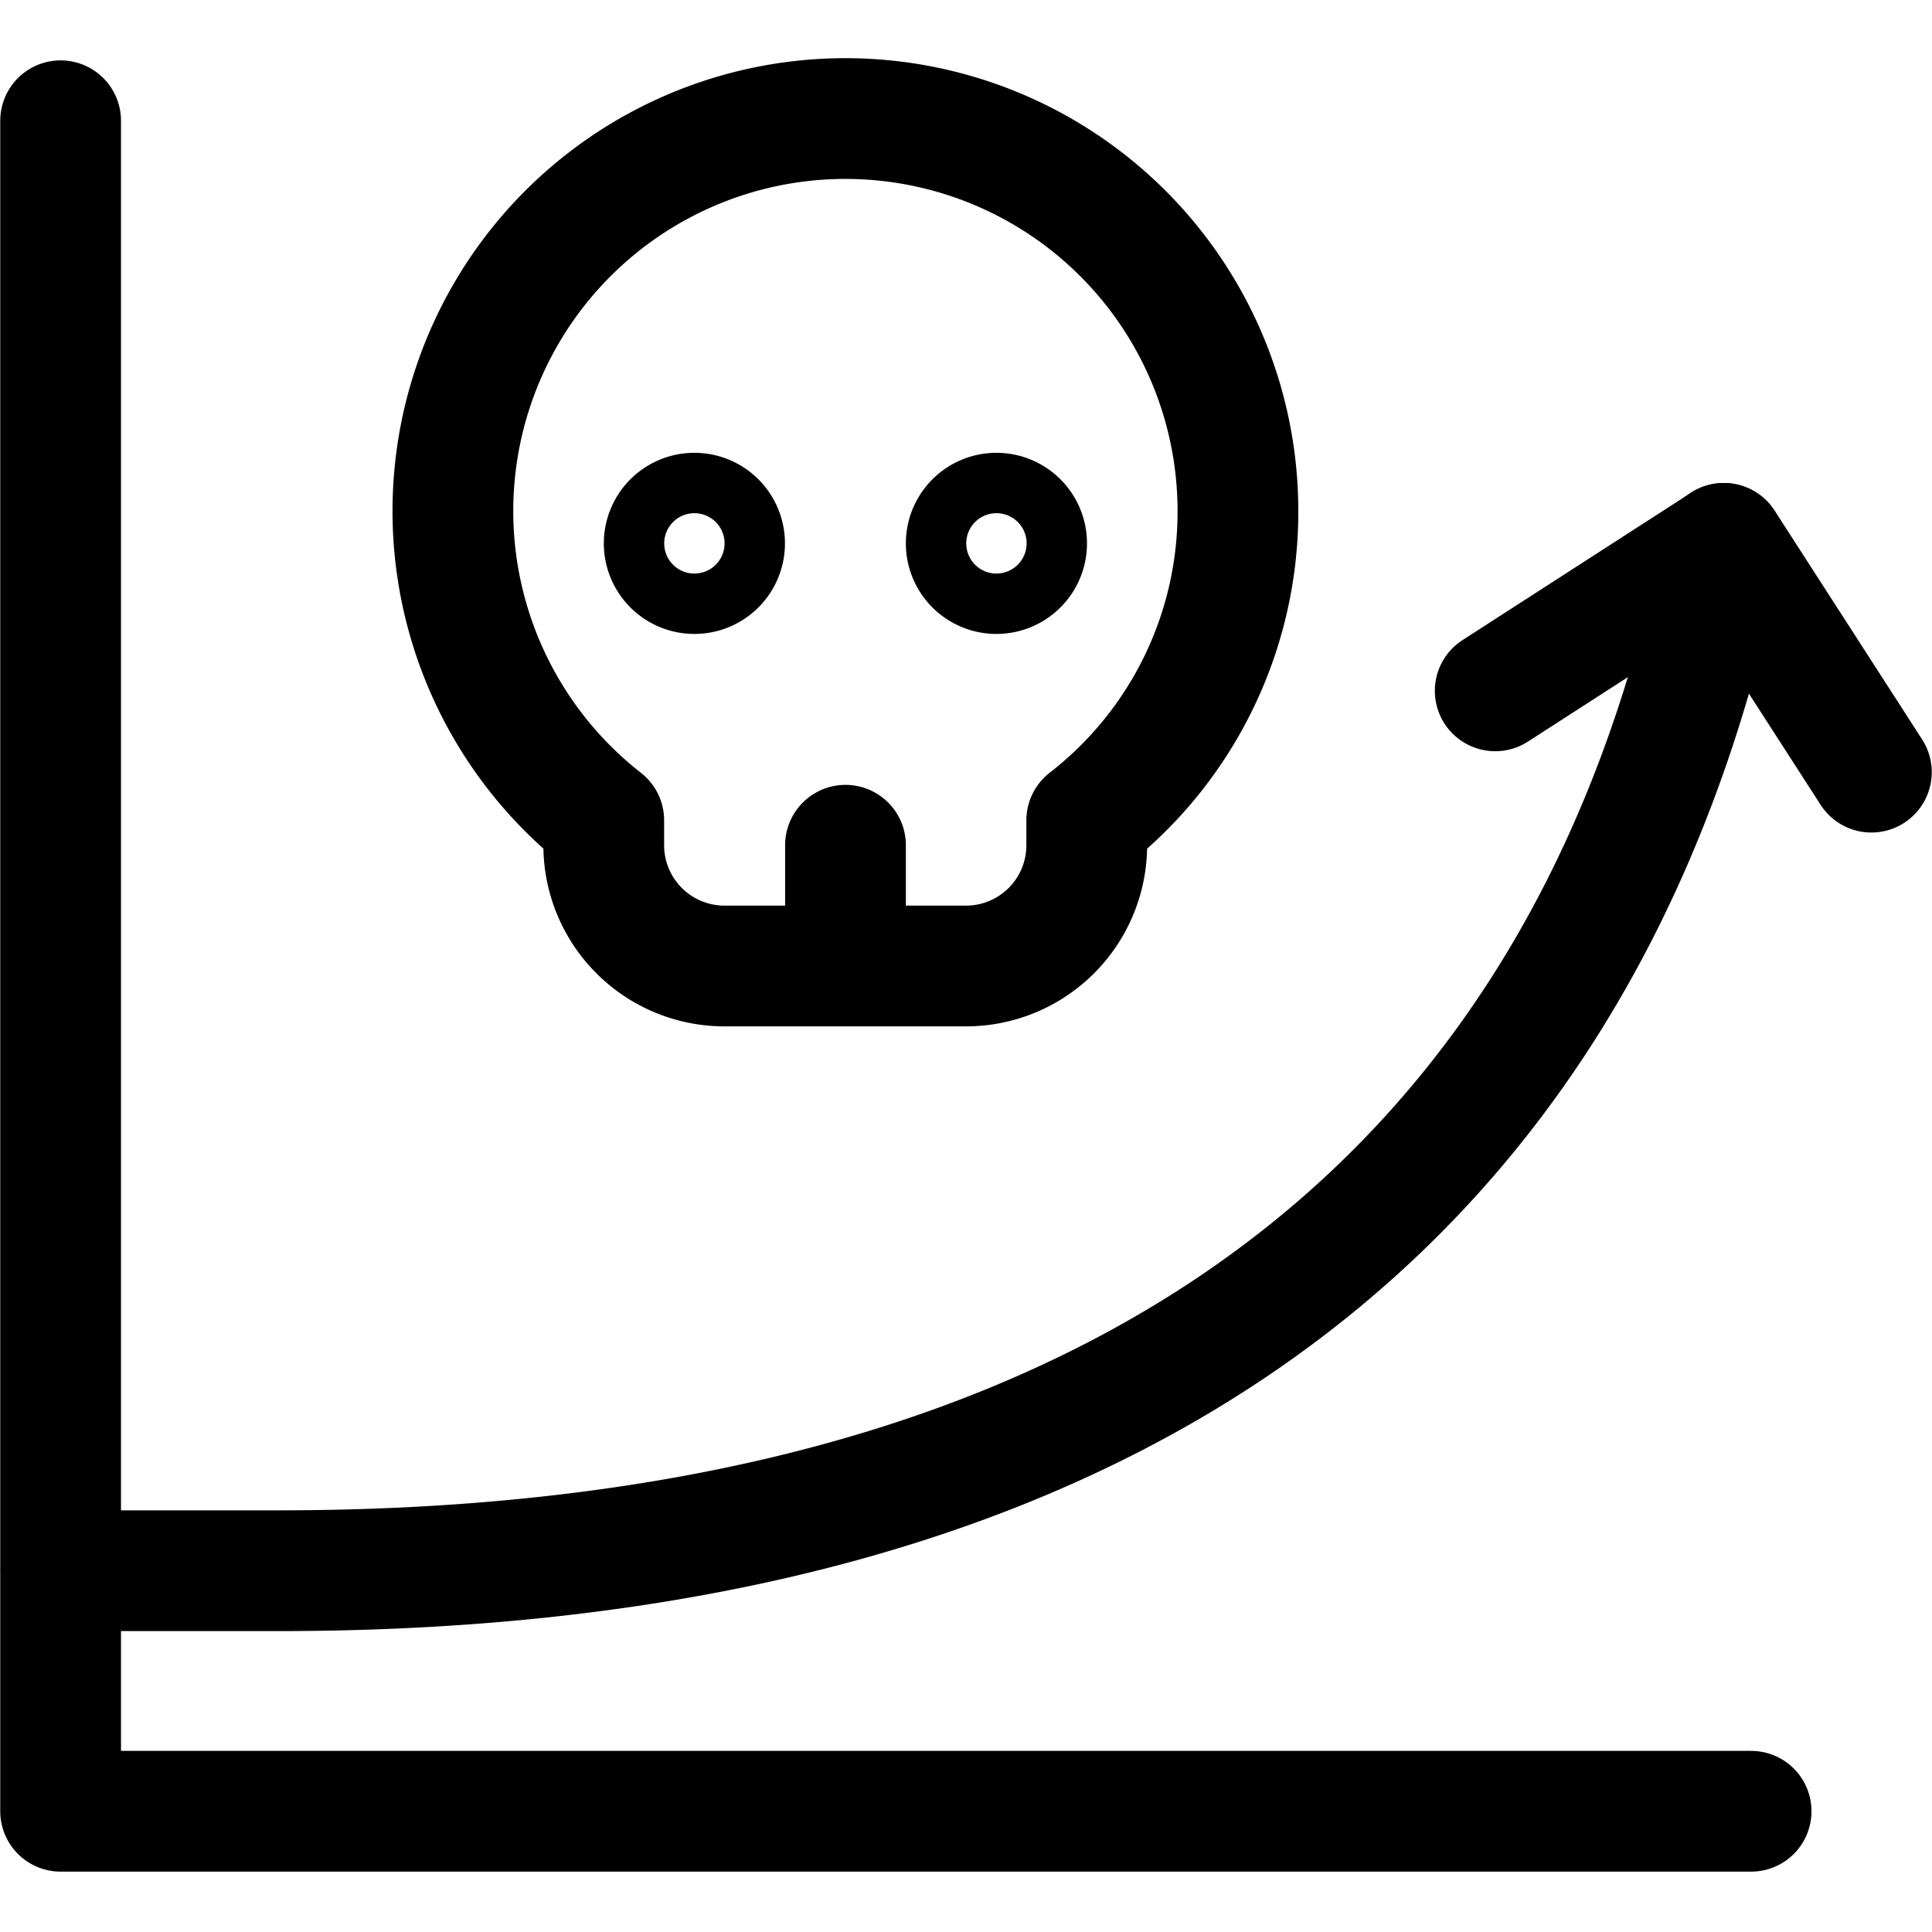
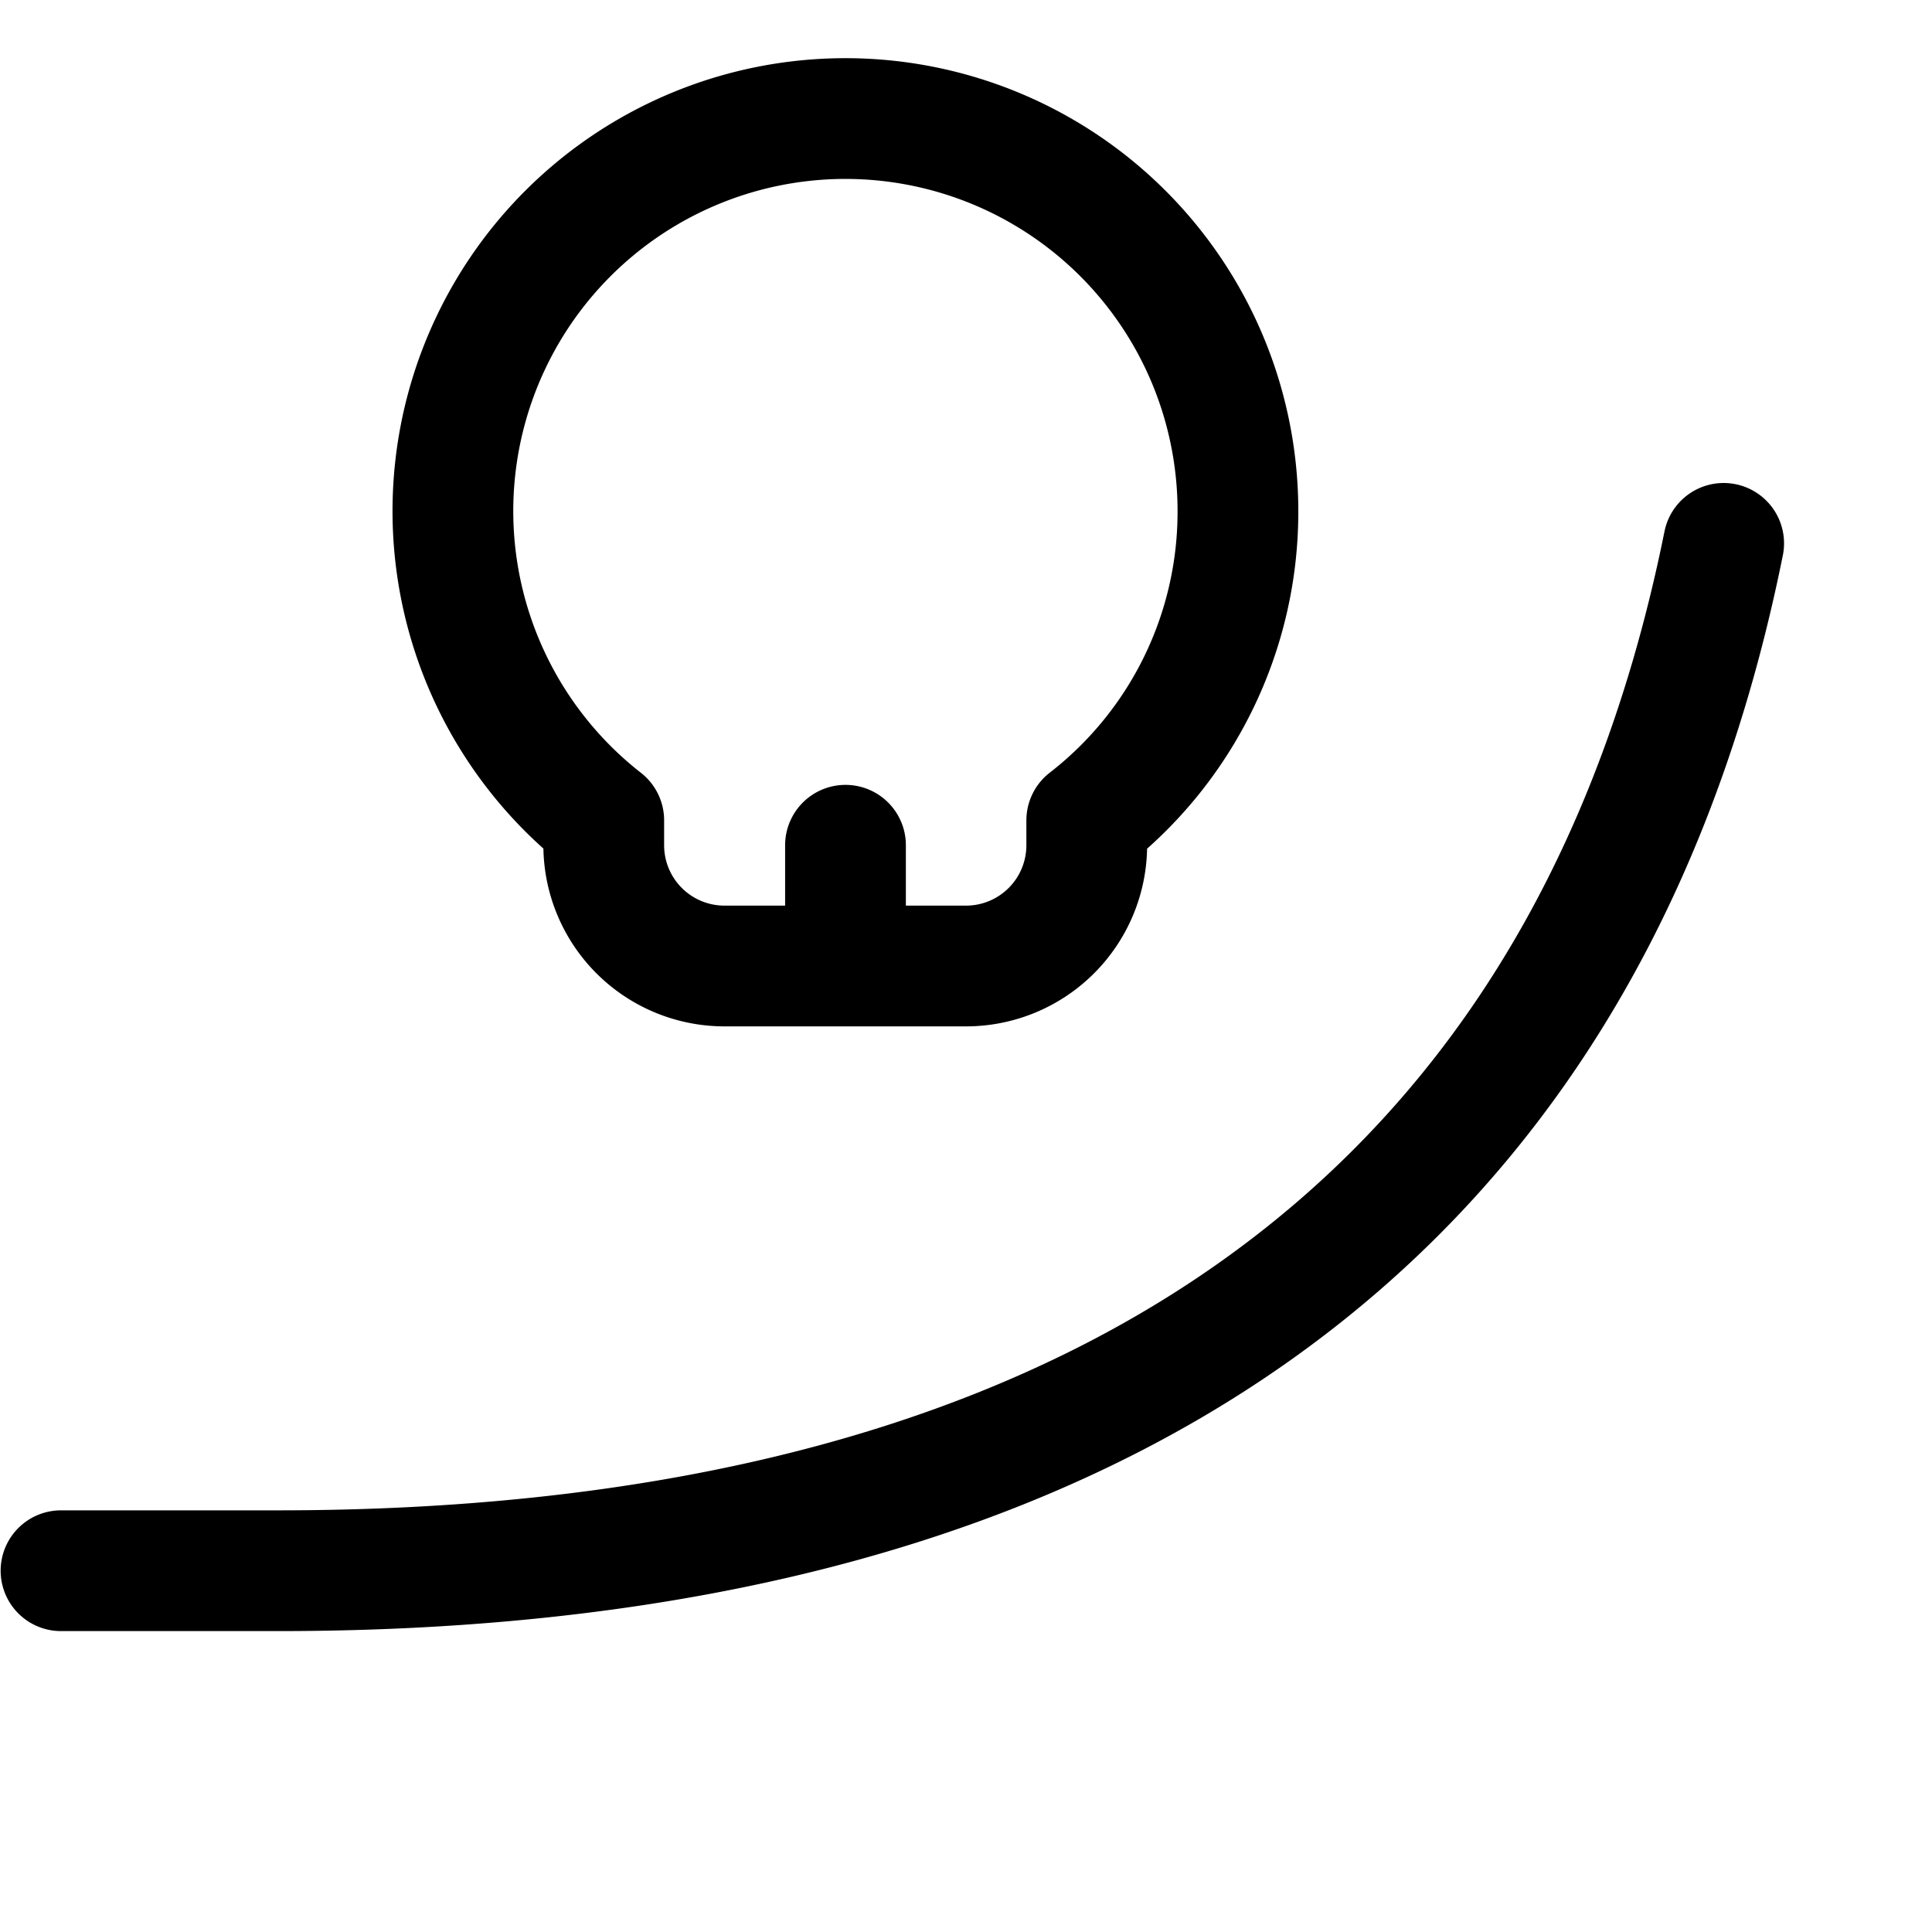
<svg xmlns="http://www.w3.org/2000/svg" width="800" height="800" viewBox="0 0 24 24">
  <g fill="none" stroke="currentColor" stroke-width="1.5">
-     <path stroke-linecap="round" stroke-linejoin="round" d="M21.753 22.5h-21v-21" />
    <path stroke-linecap="round" stroke-linejoin="round" d="M15.378 6.375A4.876 4.876 0 1 0 7.5 10.191v.309A1.5 1.5 0 0 0 9 12h3a1.5 1.5 0 0 0 1.5-1.5v-.309a4.848 4.848 0 0 0 1.878-3.816M10.503 10.5V12M.758 19.512h2.7c8.894 0 16.064-3.387 17.954-12.762" />
-     <path stroke-linecap="round" stroke-linejoin="round" d="m18.574 8.582l2.841-1.832l1.832 2.842" />
-     <path d="M12.378 7.125a.375.375 0 0 1 0-.75m0 .75a.375.375 0 0 0 0-.75m-3.752.75a.375.375 0 1 1 0-.75m0 .75a.375.375 0 1 0 0-.75" />
  </g>
</svg>